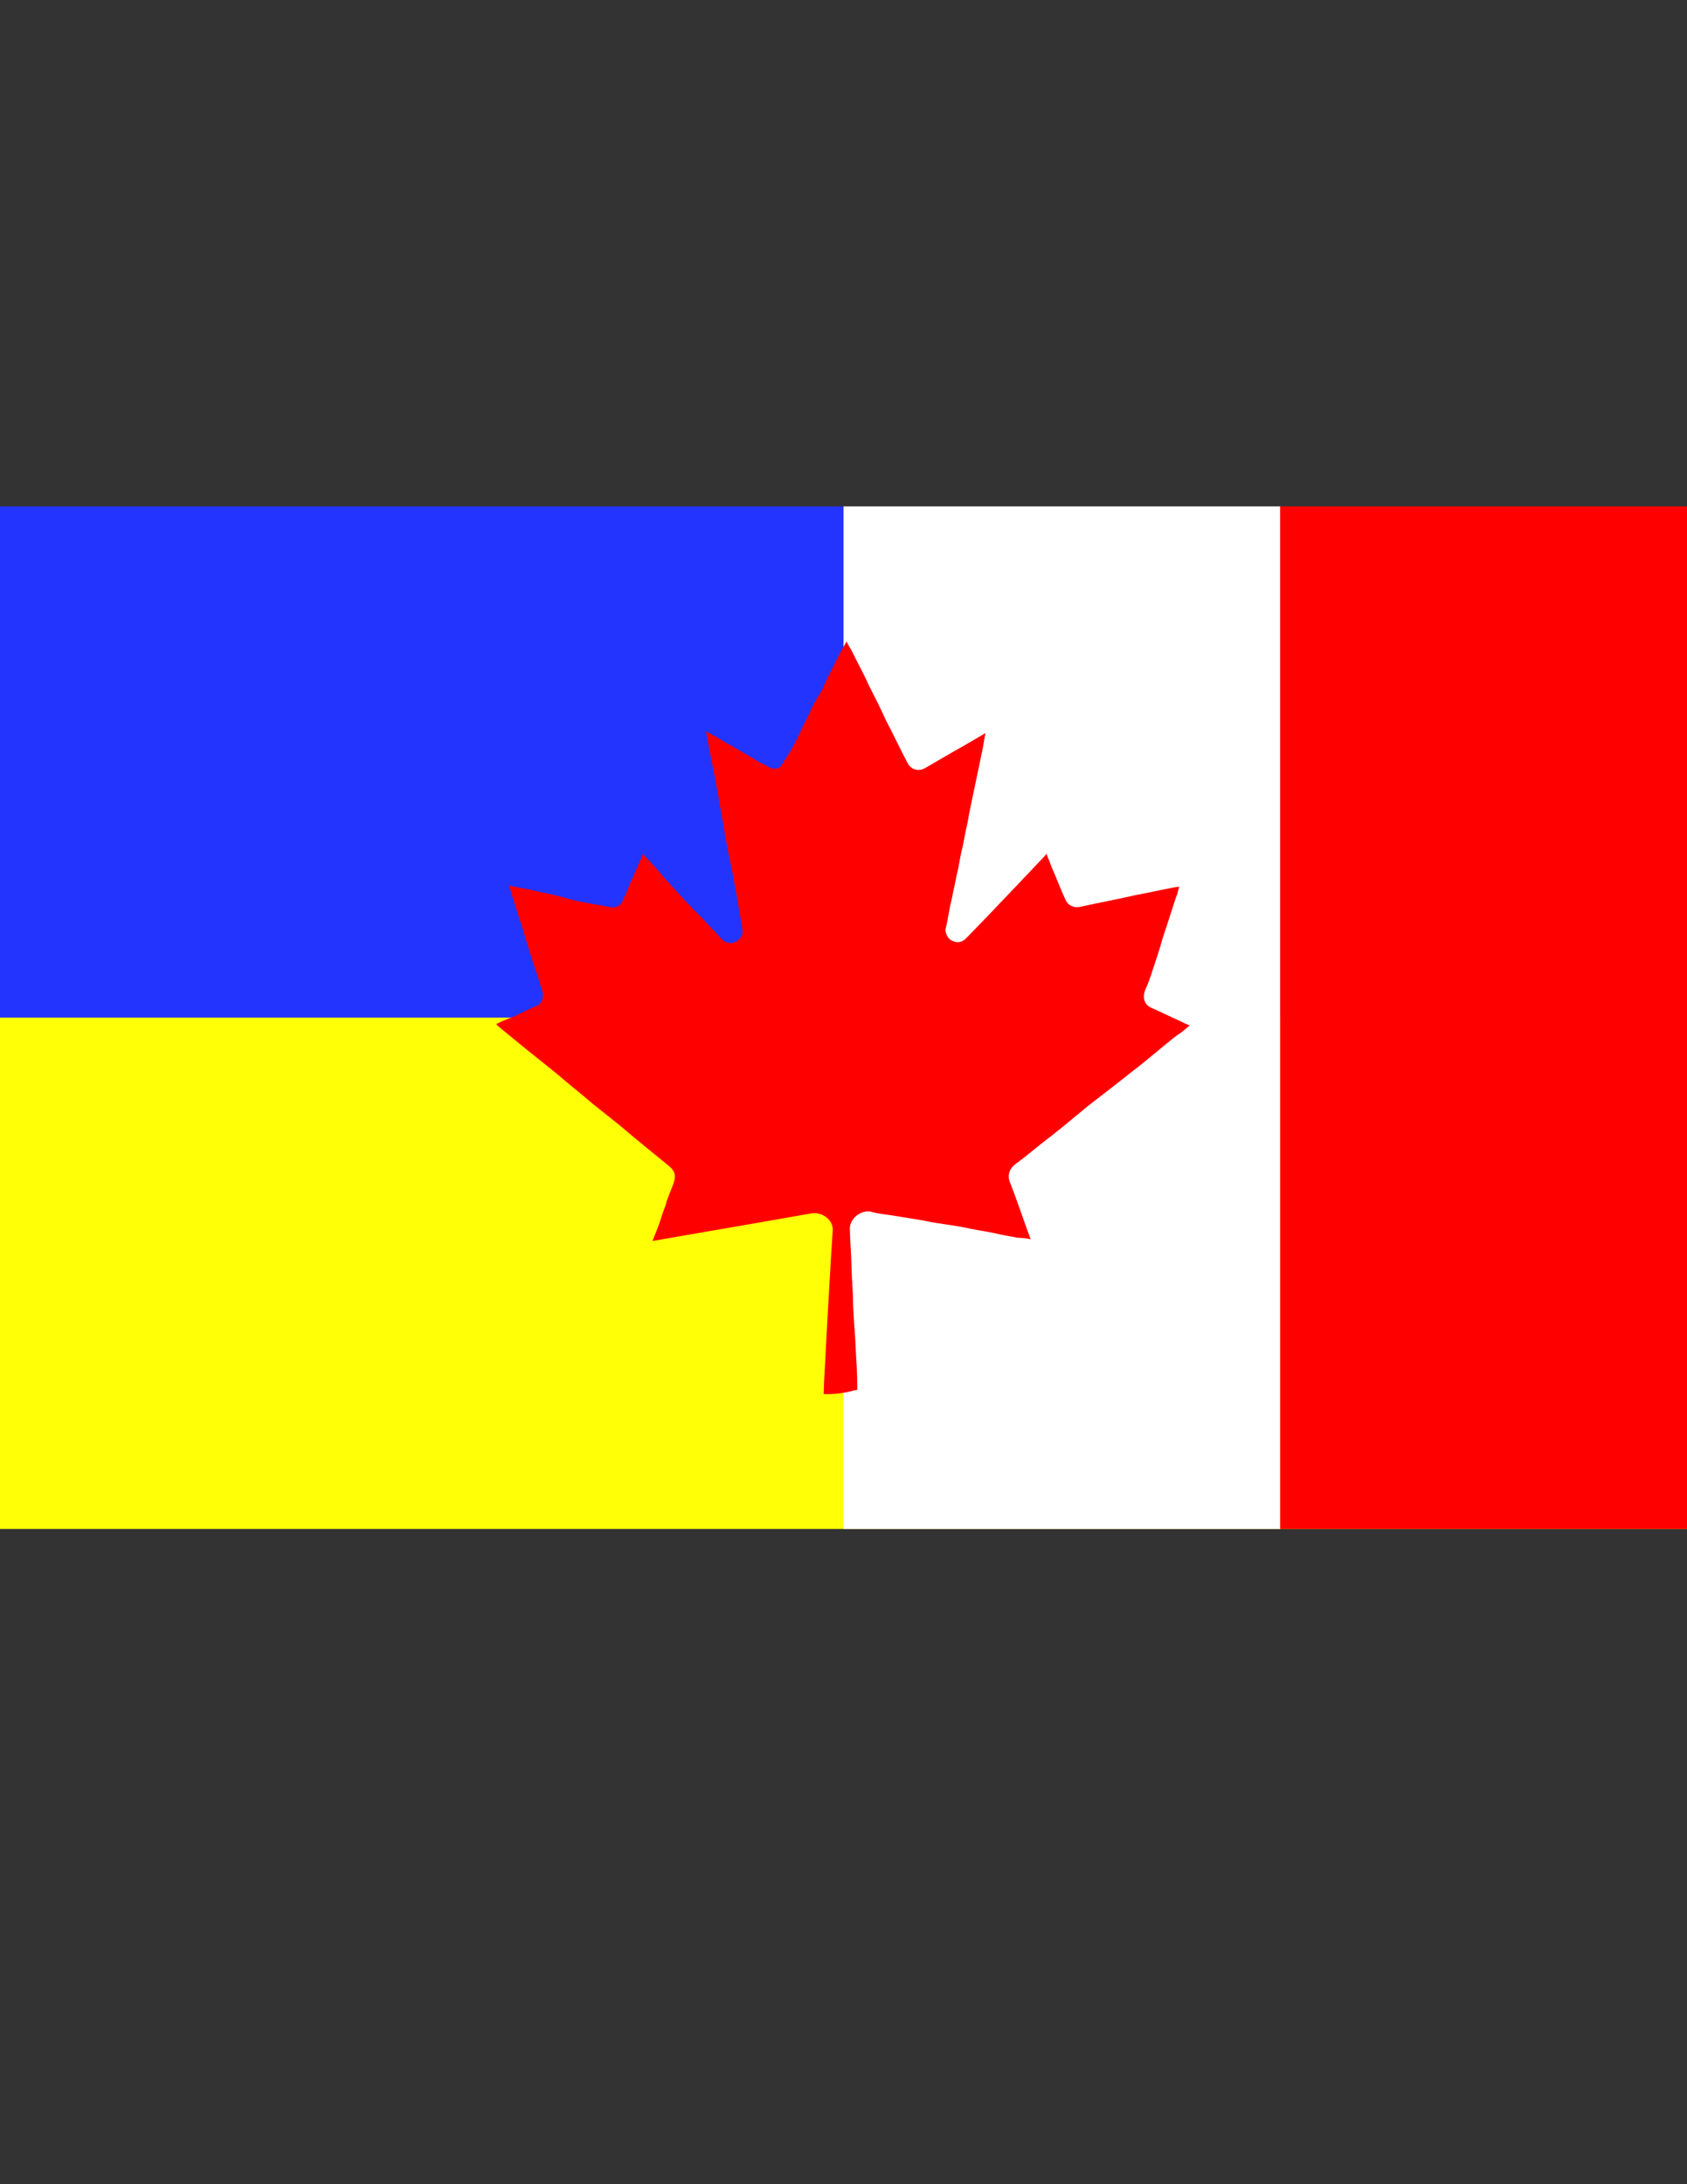
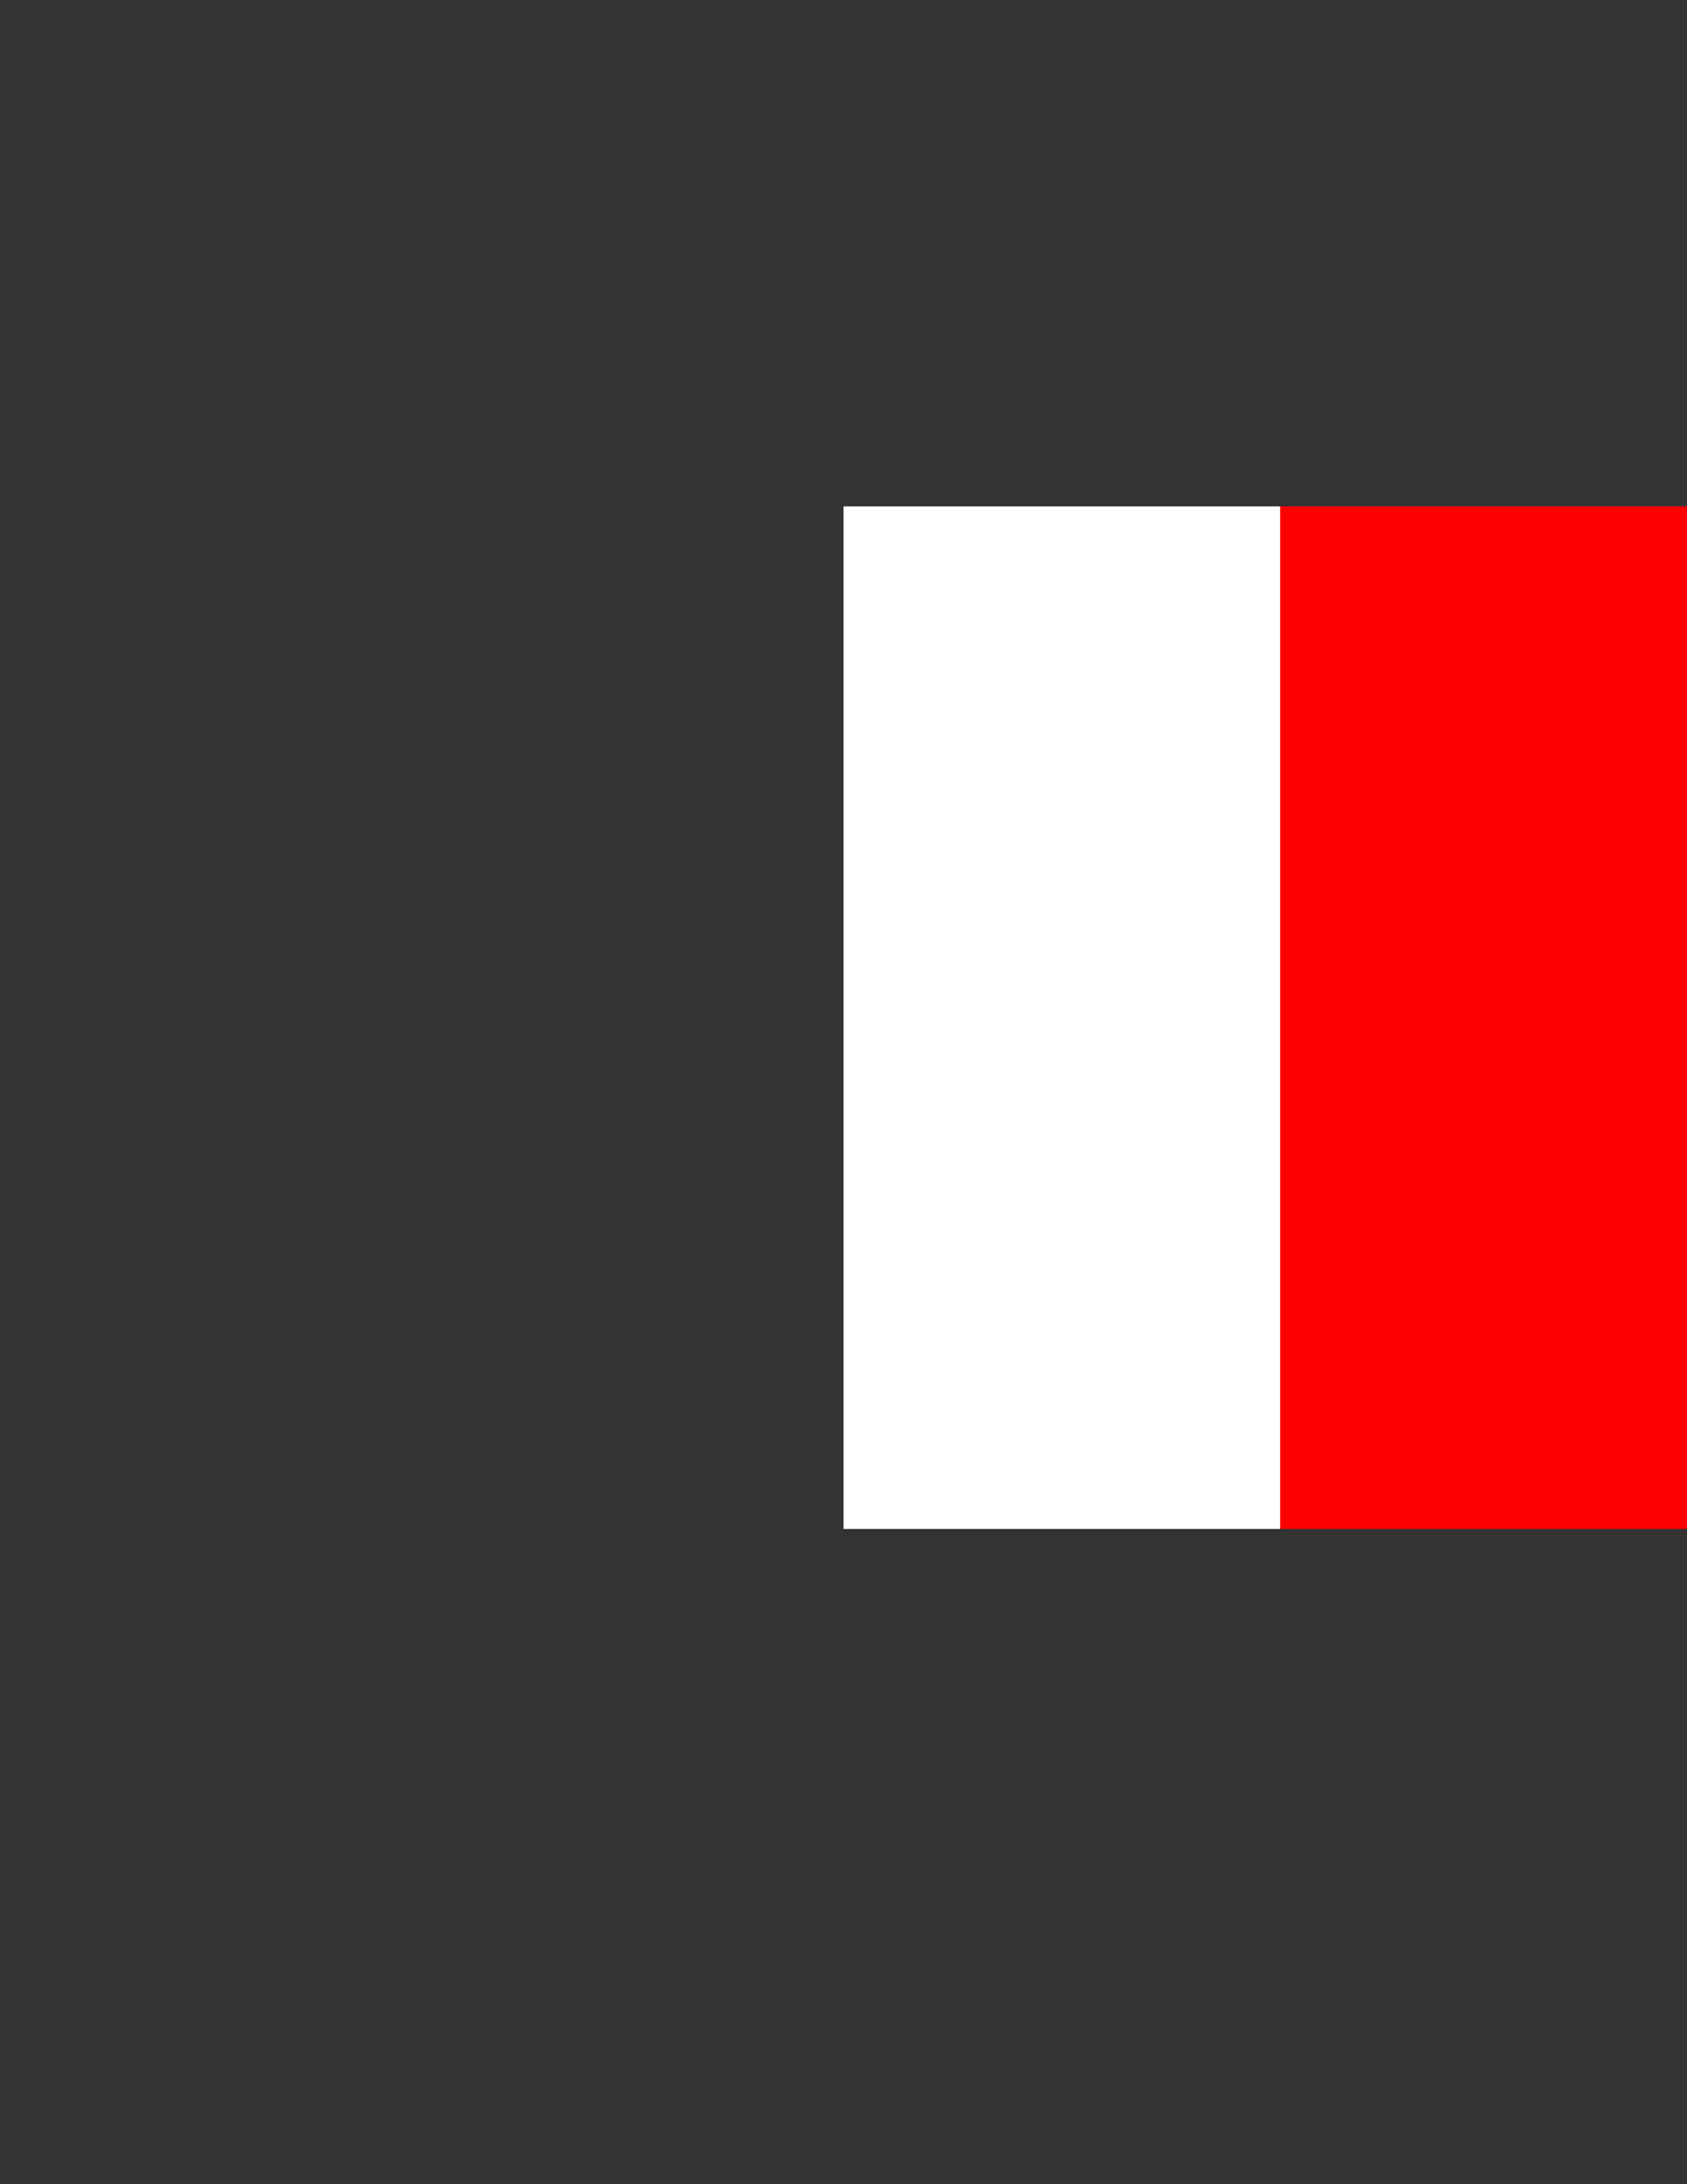
<svg xmlns="http://www.w3.org/2000/svg" version="1.1" id="Layer_1" x="0px" y="0px" viewBox="0 0 612 792" style="enable-background:new 0 0 612 792;" xml:space="preserve">
  <rect x="0" y="0" width="612" height="792" fill="#333333" stroke="none" />
  <style type="text/css">
	.st0{fill:#FFFF05;}
	.st1{fill:#2434FF;}
	.st2{fill:#FF0000;}
	.st3{fill:#FFFFFF;}
</style>
  <g>
-     <rect y="183.6" class="st0" width="612" height="370.8" />
-   </g>
+     </g>
  <g>
-     <rect y="183.6" class="st1" width="612" height="185.4" />
-   </g>
+     </g>
  <rect x="464.4" y="183.6" class="st2" width="147.6" height="370.8" />
  <rect x="306" y="183.6" class="st3" width="158.4" height="370.8" />
-   <path class="st2" d="M298.8,505.5c0.1-5.6,0.6-11.2,0.8-16.7c0.3-4.8,0.5-9.7,0.8-14.5c0.4-6.3,0.7-12.7,1.1-19  c0.2-3,0.4-6.3,0.6-9.3c0.1-3.7-3.7-6.4-7.3-6.1c-6.1,1.1-12.2,2.1-18.3,3.2c-12.9,2.2-25.8,4.5-38.7,6.7c-0.4,0.1-0.7,0.1-1.1,0.2  c1.3-3.2,2.6-6.4,3.5-9.5c0.5-1.6,1.3-3.2,1.7-5.1c0.8-2,1.5-4,2.3-5.9c1-2.8,1-4.6-1.5-6.7c-6-4.9-12-9.7-17.7-14.6  c-3.4-2.7-6.4-5.1-9.9-7.9c-3.9-3.4-8.2-6.7-12.1-10.1c-4.8-4-9.9-7.9-14.6-11.8c-2.6-2.1-5.2-4.3-7.8-6.4c0,0-0.4-0.3-0.5-0.7  c2-1.1,4.1-1.8,5.8-2.5c3.1-1.3,5.8-2.9,8.9-4.1c1.7-0.7,2.4-3,2.1-4.8c-1.8-6-3.9-11.9-5.7-17.8c-1.8-6.3-4-12.6-5.9-18.9  c-0.1-0.7-0.6-1.4-0.7-2.1c3.8,0.8,7.2,1.3,10.7,2.2c3.8,0.8,7.7,1.6,11.6,2.8c3.5,0.9,6.5,1.4,9.9,2c1.5,0.1,2.7,0.6,4.2,0.7  c2.3,0.7,4.4-0.4,5.1-2.7c1.4-2.8,2.3-5.6,3.7-8.4c1-2.8,2.4-5.2,3.4-8c2.7,2.8,5.4,5.7,7.8,8.6c4.6,5.1,9.2,10.2,14,14.9  c2.3,2.6,4.5,4.7,6.8,7.3c2.3,2.6,6.2,1.5,7.5-1.7c0.2-0.8,0-2.2-0.2-3.3c-0.8-4.7-1.7-9.7-2.5-14.3c-0.9-5.4-2.3-11-3.2-16.4  c-1-5.7-2-11.5-3-17.2c-1.2-6.8-2.7-13.5-3.9-20.3c-0.1-0.7-0.2-1.1-0.4-2.1c1.6,0.8,2.9,1.7,4.1,2.2c1.7,1.2,3.3,2,5.3,3.1  c2.9,1.7,5.3,3.1,8.2,4.8c1.7,1.2,3.7,1.9,5.7,3.1c1.6,0.8,3.7,0.1,4.2-1.1c1.2-1.7,2-3.3,3.2-5c1.4-2.5,2.8-5.3,4.1-8.1  c1.1-2.4,2.5-4.9,3.5-7.3c1.1-2.4,2.5-4.5,3.7-6.5c0.5-1.2,1.1-2.4,1.6-3.6c1.6-3.2,3.3-6.5,4.9-9.7c0.8-1.6,1.7-2.9,2.5-4.5  c0.6,1.4,1.6,2.7,2.2,4c1.8,3.8,3.9,7.4,5.7,11.5c2.2,4.4,4.5,8.8,6.3,12.9c2.7,5.1,5.2,10.5,7.9,15.6c1.2,2.4,3.9,3.4,6.6,1.8  c4.7-2.7,9-5.3,13.7-7.9c2.7-1.6,5.4-3.1,8-4.7c-0.4,1.9-0.7,4.2-1.1,6.1c-0.6,3.1-1.4,6.5-2,9.6c-0.8,3.8-1.6,7.7-2.4,11.5  c-0.6,2.7-0.9,5.3-1.6,8c-0.6,2.7-0.9,5.3-1.6,7.7c-0.6,2.7-0.9,5.3-1.6,8c-0.6,3.1-1.4,6.5-2,9.6c-0.9,3.5-1.3,7.2-2.2,10.7  c-0.1,1.5,1,3.5,2.2,4c2,1.1,3.8,0.8,5.4-0.9c2.2-2.2,4.7-4.9,6.9-7.1c7.2-7.5,14.3-15,21.5-22.6c0,0,0.3-0.4,0.6-0.8  c0.7,1.7,1.3,3.1,1.9,4.8c1.8,4.1,3.2,7.9,5.1,12c0.7,1.7,2.7,2.8,4.9,2.5c6.7-1.5,13.5-2.7,20.3-4.3c5-0.9,9.6-2,14.6-2.9  c0.4-0.1,0.7-0.1,1.4-0.2c-0.5,1.6-0.6,2.7-1.2,3.9c-0.7,2.3-1.7,5.1-2.4,7.4c-0.9,3.1-2.2,6.3-3.1,9.8c-0.9,3.1-1.9,5.9-2.9,9  c-0.7,2.3-1.7,5.1-2.8,7.5c-1,2.8-0.2,5.2,2.2,6.3c3.6,1.6,6.8,3.2,10.4,4.8c1.2,0.5,2,1.1,3.6,1.6c-1.6,1.4-3.2,2.8-4.9,3.8  c-5.5,4.3-10.6,8.9-16.2,13.1c-5.2,4.2-10.4,8.1-15.9,12.4c-4.5,3.7-9,7.5-13.2,10.8c-4.6,3.4-8.7,7.1-13.3,10.4  c-1.6,1.4-2.7,3.4-1.9,5.9c2.7,6.9,5,13.9,7.7,21.2c-1.6-0.5-3.4-0.5-4.9-0.6c-2.7-0.6-5.3-0.9-8-1.6c-3.8-0.8-7.6-1.3-11.1-2.1  c-3.1-0.6-6.5-1.1-9.9-1.6c-2.3-0.3-5-1-7.2-1.3c-3.4-0.5-6.5-1.1-9.9-1.6c-2.3-0.3-4.9-0.6-7.2-1.3c-3.4-0.5-7.3,2.4-7.4,6.1  c0.1,4.8,0.5,9.1,0.6,13.9s0.6,9.5,0.6,14.3c0.2,3.3,0.3,6.2,0.6,9.5c0.3,4,0.4,8.4,0.7,12.4c0.1,2.6,0.2,5.1,0.2,7.7  c0.2,1.1-0.6,0.8-1.3,1C305.8,505.3,302.1,505.6,298.8,505.5z" />
</svg>